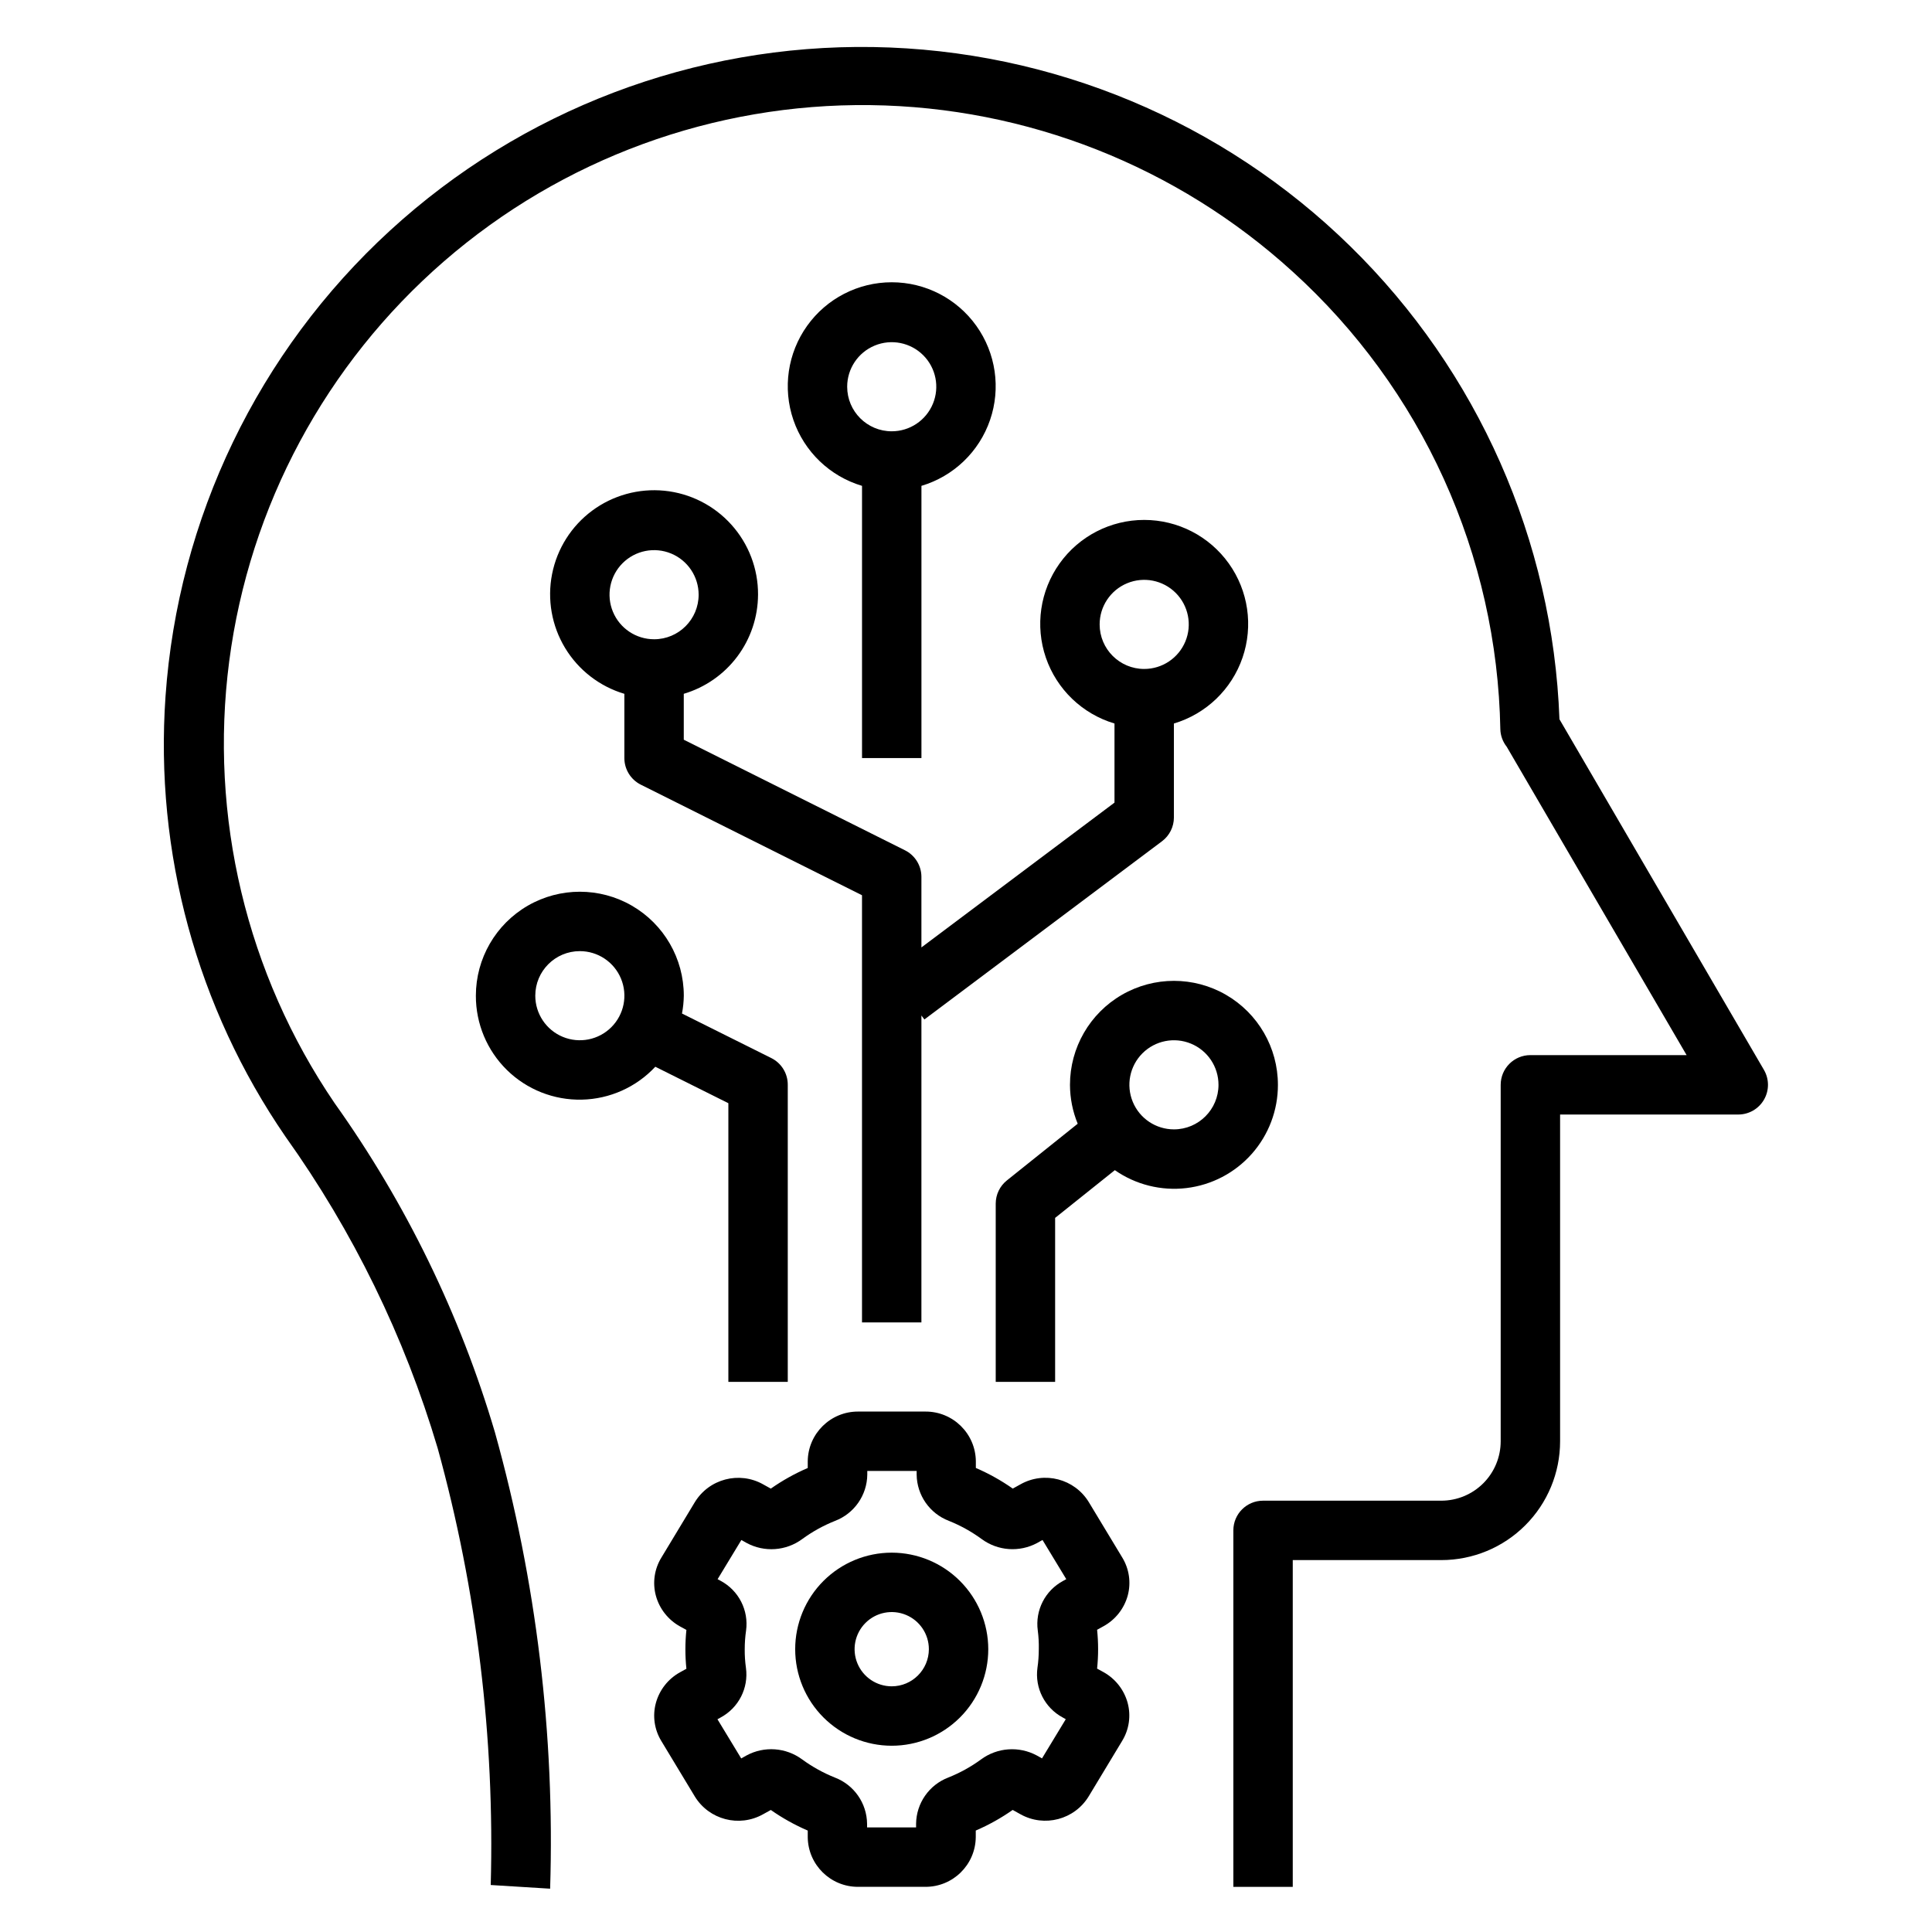
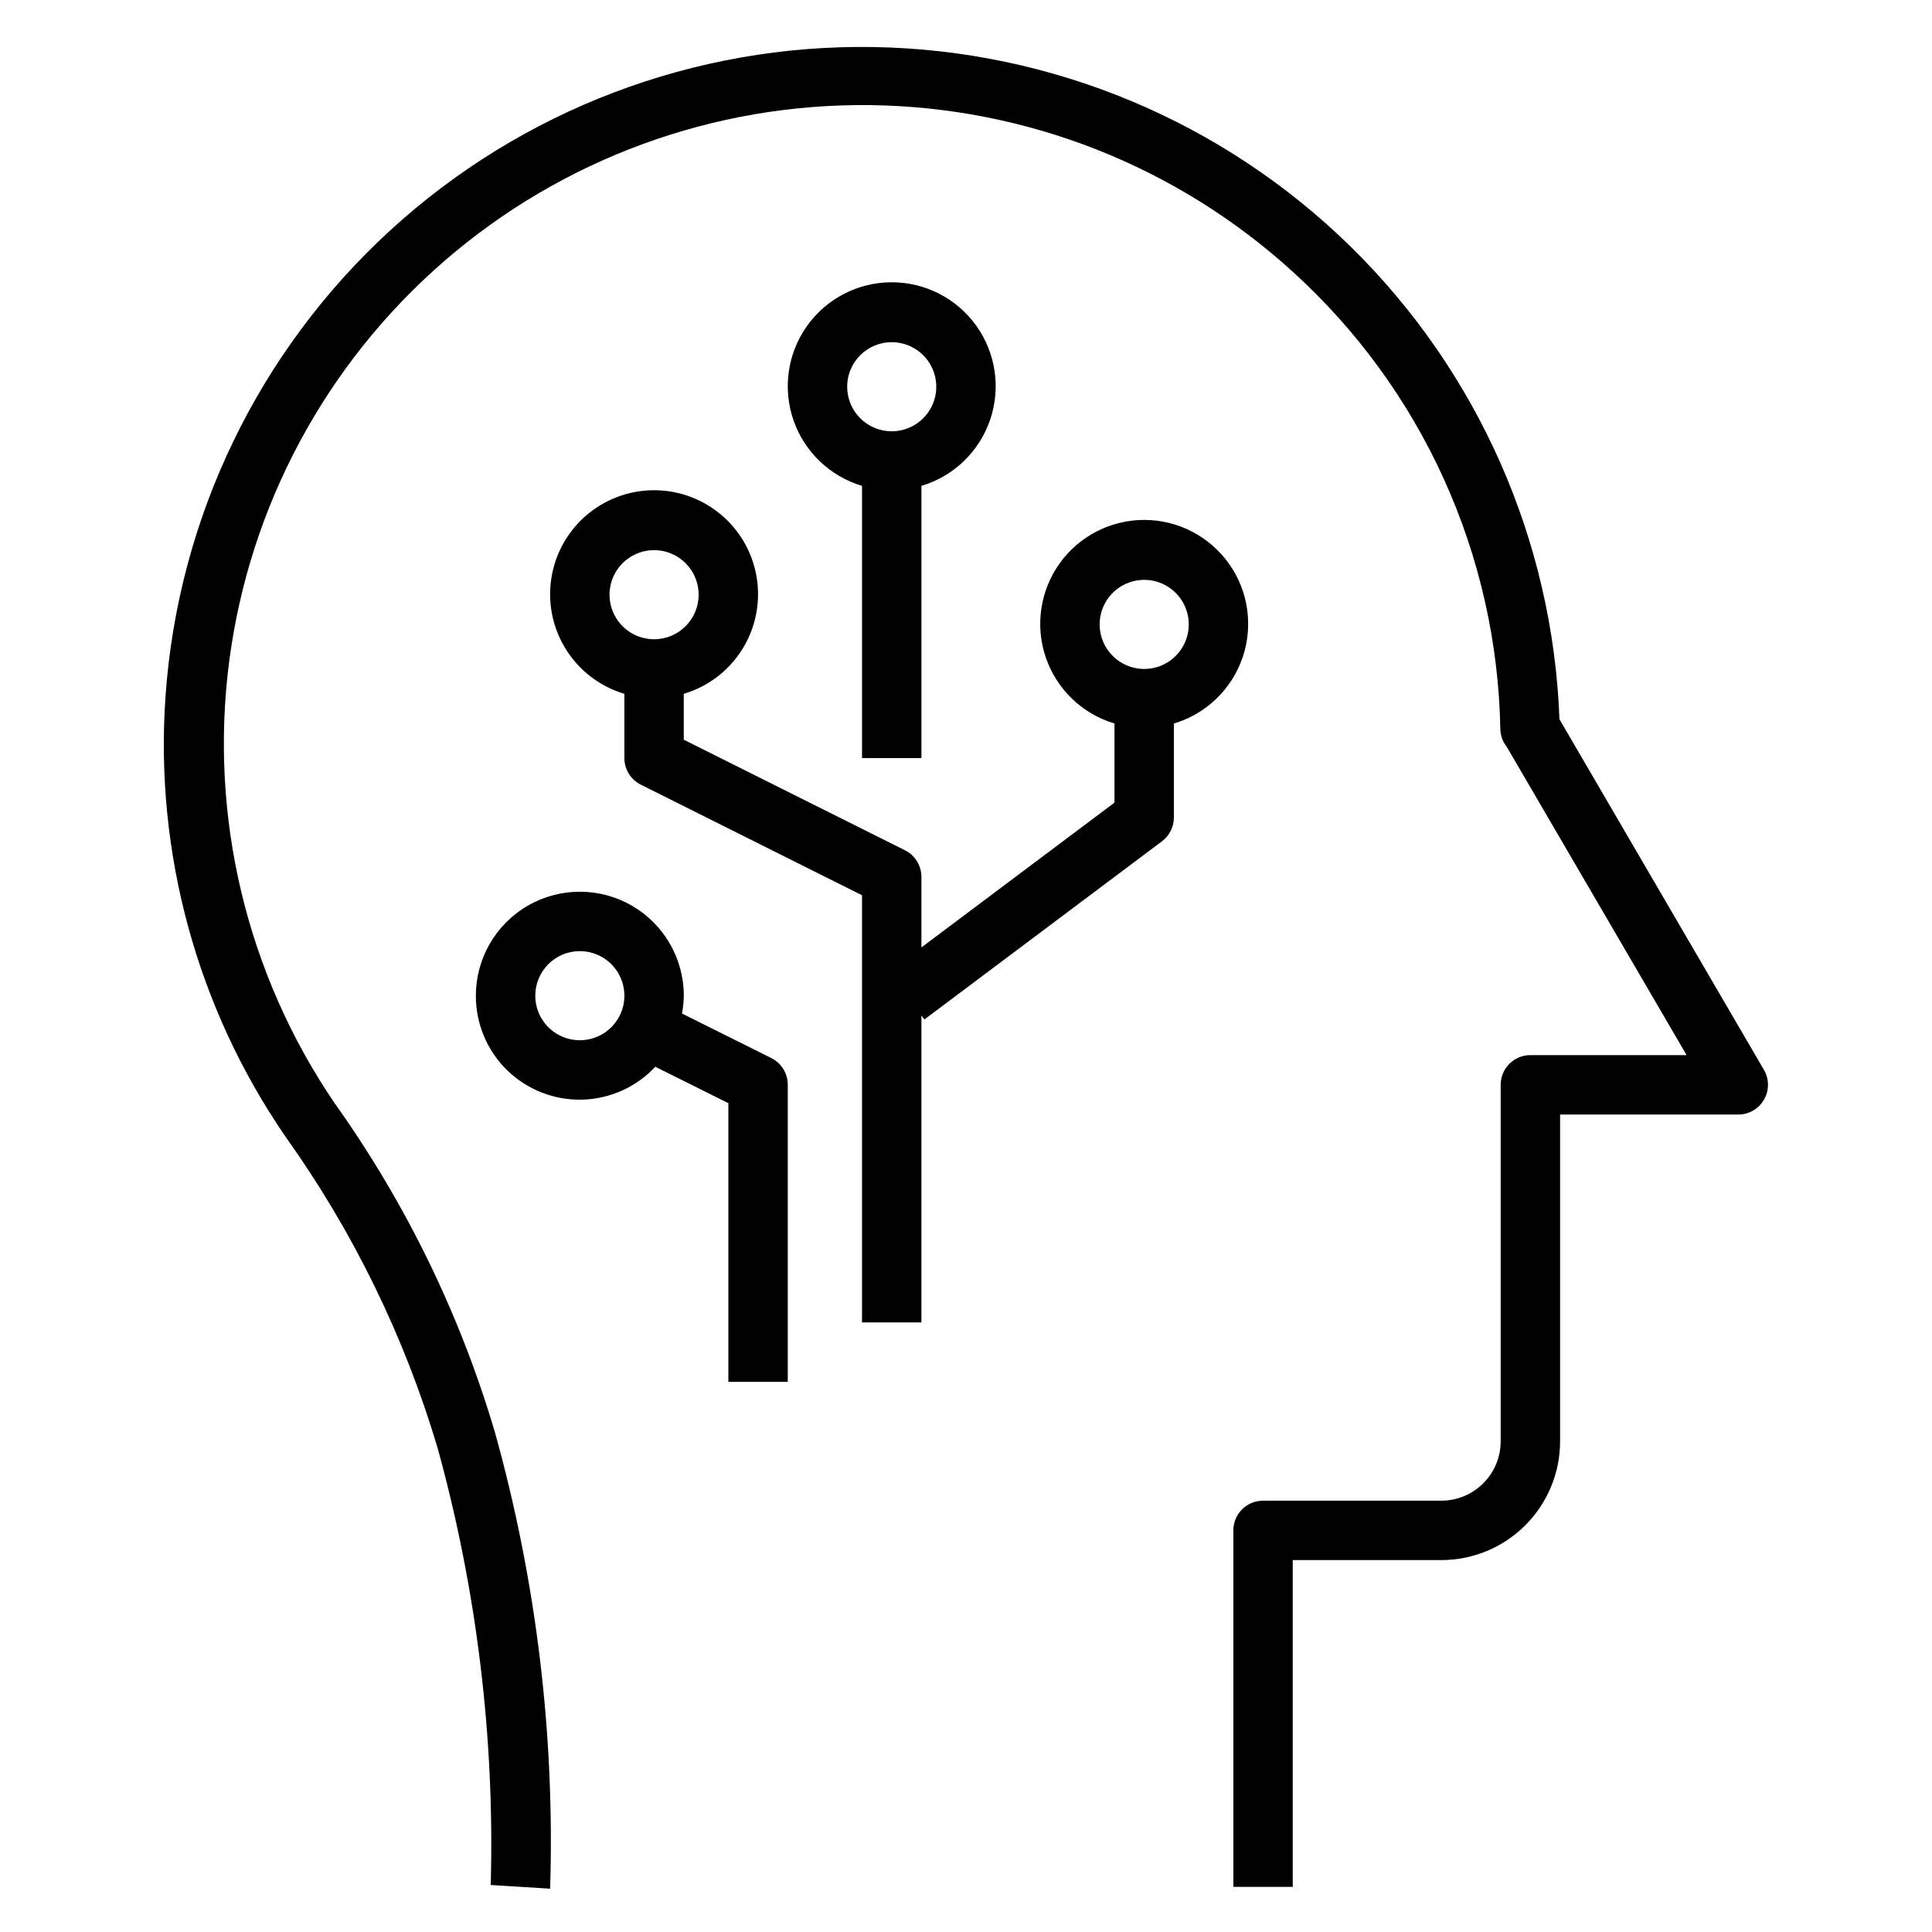
<svg xmlns="http://www.w3.org/2000/svg" fill="#000000" width="800px" height="800px" version="1.1" viewBox="144 144 512 512">
  <g>
    <path d="m557.27 334.61c-1.746-47.324-21.578-92.18-55.406-125.32-33.828-33.141-79.078-52.047-126.43-52.824-47.352-0.773-93.195 16.637-128.09 48.652-34.895 32.016-56.184 76.195-59.48 123.44-2.894 41.363 8.309 82.488 31.789 116.66 17.918 25.105 31.551 53.012 40.336 82.578 10.387 37.676 15.125 76.684 14.059 115.75l15.742 0.977c1.277-40.816-3.656-81.594-14.625-120.93-9.234-31.246-23.598-60.738-42.508-87.27-23.332-34.281-33.266-75.93-27.918-117.05 5.344-41.121 25.602-78.844 56.922-106.02 31.32-27.172 71.527-41.902 112.99-41.395 41.461 0.512 81.293 16.223 111.94 44.156 16.957 15.387 30.582 34.078 40.043 54.926 9.461 20.852 14.555 43.414 14.969 66.305 0.043 1.688 0.637 3.316 1.684 4.637l47.68 81.734h-41.398c-4.348 0-7.871 3.527-7.871 7.875v94.461c0 4.176-1.66 8.184-4.613 11.133-2.949 2.953-6.957 4.613-11.133 4.613h-47.23c-4.348 0-7.871 3.523-7.871 7.871v94.465h15.742v-86.594h39.359c8.352 0 16.363-3.316 22.266-9.223 5.906-5.902 9.223-13.914 9.223-22.266v-86.59h47.234c2.809-0.008 5.402-1.508 6.805-3.945 1.402-2.434 1.402-5.43-0.004-7.863z" />
    <path d="m344.89 301.6c0.035-6.856-2.488-13.477-7.078-18.57-4.586-5.094-10.906-8.297-17.727-8.98-6.82-0.68-13.652 1.203-19.16 5.285-5.504 4.082-9.293 10.074-10.617 16.797-1.328 6.727-0.102 13.707 3.441 19.574 3.543 5.867 9.148 10.207 15.715 12.164v17.027c0 2.984 1.688 5.711 4.356 7.047l58.621 29.305v113.21h15.742l0.004-81.34 0.789 1.047 62.977-47.23h-0.004c1.984-1.488 3.148-3.82 3.148-6.301v-24.898c8.527-2.543 15.305-9.047 18.191-17.465 2.887-8.414 1.531-17.711-3.641-24.949-5.172-7.242-13.523-11.539-22.422-11.539-8.898 0-17.25 4.297-22.422 11.539-5.172 7.238-6.527 16.535-3.641 24.949 2.887 8.418 9.664 14.922 18.191 17.465v20.965l-51.168 38.375v-18.695c0-2.984-1.684-5.711-4.356-7.047l-58.621-29.305v-12.164c5.668-1.684 10.641-5.144 14.188-9.879 3.543-4.731 5.469-10.477 5.492-16.391zm90.527 7.871c0-4.773 2.879-9.078 7.289-10.906 4.414-1.828 9.492-0.82 12.871 2.559 3.375 3.375 4.387 8.457 2.559 12.867-1.828 4.414-6.133 7.289-10.91 7.289-6.519 0-11.809-5.285-11.809-11.809zm-118.08 3.938h0.004c-4.777 0-9.082-2.875-10.91-7.289-1.828-4.414-0.816-9.492 2.559-12.867 3.379-3.379 8.457-4.387 12.867-2.562 4.414 1.828 7.289 6.137 7.289 10.91 0 6.523-5.285 11.809-11.805 11.809z" />
    <path d="m388.19 344.89v-72.133c8.527-2.543 15.301-9.047 18.188-17.465 2.887-8.414 1.531-17.707-3.641-24.949-5.172-7.242-13.52-11.539-22.418-11.539-8.902 0-17.25 4.297-22.422 11.539-5.172 7.242-6.527 16.535-3.641 24.949 2.887 8.418 9.66 14.922 18.188 17.465v72.133zm-19.68-98.402c0-4.773 2.875-9.078 7.289-10.906 4.41-1.828 9.488-0.82 12.867 2.559 3.379 3.379 4.387 8.457 2.559 12.867-1.828 4.414-6.133 7.289-10.906 7.289-6.523 0-11.809-5.285-11.809-11.809z" />
-     <path d="m482.66 431.49c0-9.844-5.254-18.941-13.777-23.863-8.523-4.922-19.027-4.922-27.551 0-8.527 4.922-13.777 14.02-13.777 23.863 0.008 3.535 0.703 7.039 2.047 10.312l-18.773 15.027c-1.867 1.492-2.953 3.754-2.953 6.148v47.23h15.742v-43.453l15.824-12.648v-0.004c5.527 3.856 12.281 5.543 18.973 4.746s12.859-4.023 17.328-9.07c4.469-5.043 6.93-11.551 6.918-18.289zm-27.555 11.805c-4.773 0-9.082-2.875-10.906-7.289-1.828-4.41-0.82-9.488 2.559-12.867 3.375-3.375 8.457-4.387 12.867-2.559 4.414 1.828 7.289 6.133 7.289 10.91 0 6.519-5.285 11.805-11.809 11.805z" />
    <path d="m270.11 407.87c-0.02 7.402 2.945 14.504 8.23 19.691 5.285 5.184 12.441 8.02 19.844 7.856 7.402-0.16 14.43-3.305 19.48-8.719l19.359 9.66v73.848h15.742v-78.719c0.016-3-1.676-5.75-4.359-7.086l-23.672-11.809c0.297-1.559 0.457-3.137 0.48-4.723 0-9.844-5.254-18.941-13.777-23.863-8.523-4.918-19.027-4.918-27.551 0-8.523 4.922-13.777 14.02-13.777 23.863zm27.555-11.809c4.773 0 9.078 2.875 10.906 7.289 1.828 4.414 0.82 9.492-2.559 12.867-3.379 3.379-8.457 4.387-12.867 2.562-4.414-1.828-7.289-6.137-7.289-10.91 0-6.523 5.285-11.809 11.809-11.809z" />
-     <path d="m442.86 566.84c0.918-3.406 0.398-7.039-1.434-10.055l-8.879-14.703c-3.781-6.191-11.785-8.277-18.105-4.723l-2.047 1.133c-3.066-2.152-6.348-3.984-9.785-5.465v-1.754c-0.062-7.344-6.062-13.25-13.406-13.195h-17.762c-7.32-0.043-13.305 5.84-13.383 13.164v1.793c-3.438 1.48-6.719 3.312-9.785 5.465l-2.055-1.141h0.004c-6.336-3.547-14.344-1.438-18.109 4.769l-8.863 14.688c-1.84 3.016-2.359 6.652-1.438 10.062 0.945 3.461 3.25 6.394 6.391 8.137l1.699 0.93c-0.355 3.422-0.355 6.875 0 10.297l-1.699 0.938c-3.141 1.738-5.445 4.668-6.391 8.133-0.922 3.406-0.402 7.039 1.43 10.051l8.879 14.703v0.004c3.781 6.188 11.785 8.277 18.109 4.723l2.047-1.133h-0.004c3.066 2.148 6.348 3.981 9.785 5.461v1.758c0.082 7.316 6.062 13.195 13.383 13.152h17.762c7.32 0.043 13.305-5.84 13.383-13.16v-1.758c3.438-1.48 6.719-3.312 9.785-5.461l2.055 1.141c6.332 3.547 14.34 1.438 18.105-4.769l8.863-14.688v-0.004c1.84-3.012 2.359-6.652 1.441-10.059-0.949-3.465-3.254-6.398-6.394-8.141l-1.699-0.93c0.355-3.422 0.355-6.875 0-10.297l1.699-0.938c3.152-1.73 5.465-4.664 6.418-8.129zm-23.57 14.215c0 1.652-0.117 3.301-0.355 4.938-0.734 5.359 1.945 10.613 6.715 13.168l0.789 0.449-6.297 10.383-1.402-0.789v0.004c-4.711-2.527-10.457-2.113-14.762 1.062-2.672 1.953-5.582 3.562-8.656 4.785-5.098 1.945-8.488 6.809-8.551 12.266v0.969h-12.988v-0.969c-0.062-5.453-3.453-10.316-8.551-12.258-3.074-1.234-5.984-2.848-8.656-4.801-4.297-3.18-10.043-3.59-14.746-1.047l-1.402 0.789-6.297-10.383 0.844-0.465v-0.004c4.762-2.551 7.438-7.793 6.707-13.145-0.23-1.641-0.34-3.297-0.324-4.953 0-1.652 0.117-3.301 0.355-4.934 0.734-5.363-1.945-10.617-6.715-13.172l-0.828-0.449 6.297-10.383 1.402 0.789c4.711 2.539 10.465 2.125 14.762-1.062 2.672-1.957 5.582-3.562 8.656-4.789 5.098-1.945 8.488-6.809 8.551-12.262v-0.969h13.082v0.969c0.062 5.453 3.453 10.312 8.551 12.254 3.074 1.234 5.984 2.848 8.66 4.805 4.297 3.176 10.039 3.582 14.742 1.047l1.402-0.789 6.297 10.383-0.844 0.465c-4.762 2.551-7.438 7.793-6.707 13.148 0.215 1.641 0.305 3.293 0.27 4.949z" />
-     <path d="m380.32 555.47c-6.789 0-13.293 2.695-18.094 7.492-4.797 4.797-7.492 11.305-7.492 18.09 0 6.785 2.695 13.293 7.492 18.09 4.801 4.801 11.305 7.496 18.094 7.496 6.785 0 13.289-2.695 18.09-7.496 4.797-4.797 7.492-11.305 7.492-18.09-0.008-6.781-2.707-13.285-7.504-18.082-4.793-4.797-11.297-7.492-18.078-7.5zm0 35.426v-0.004c-3.981 0-7.57-2.398-9.094-6.074-1.523-3.676-0.68-7.91 2.133-10.723 2.816-2.816 7.047-3.656 10.727-2.133 3.676 1.523 6.074 5.109 6.074 9.09-0.012 5.43-4.41 9.832-9.84 9.84z" />
  </g>
</svg>